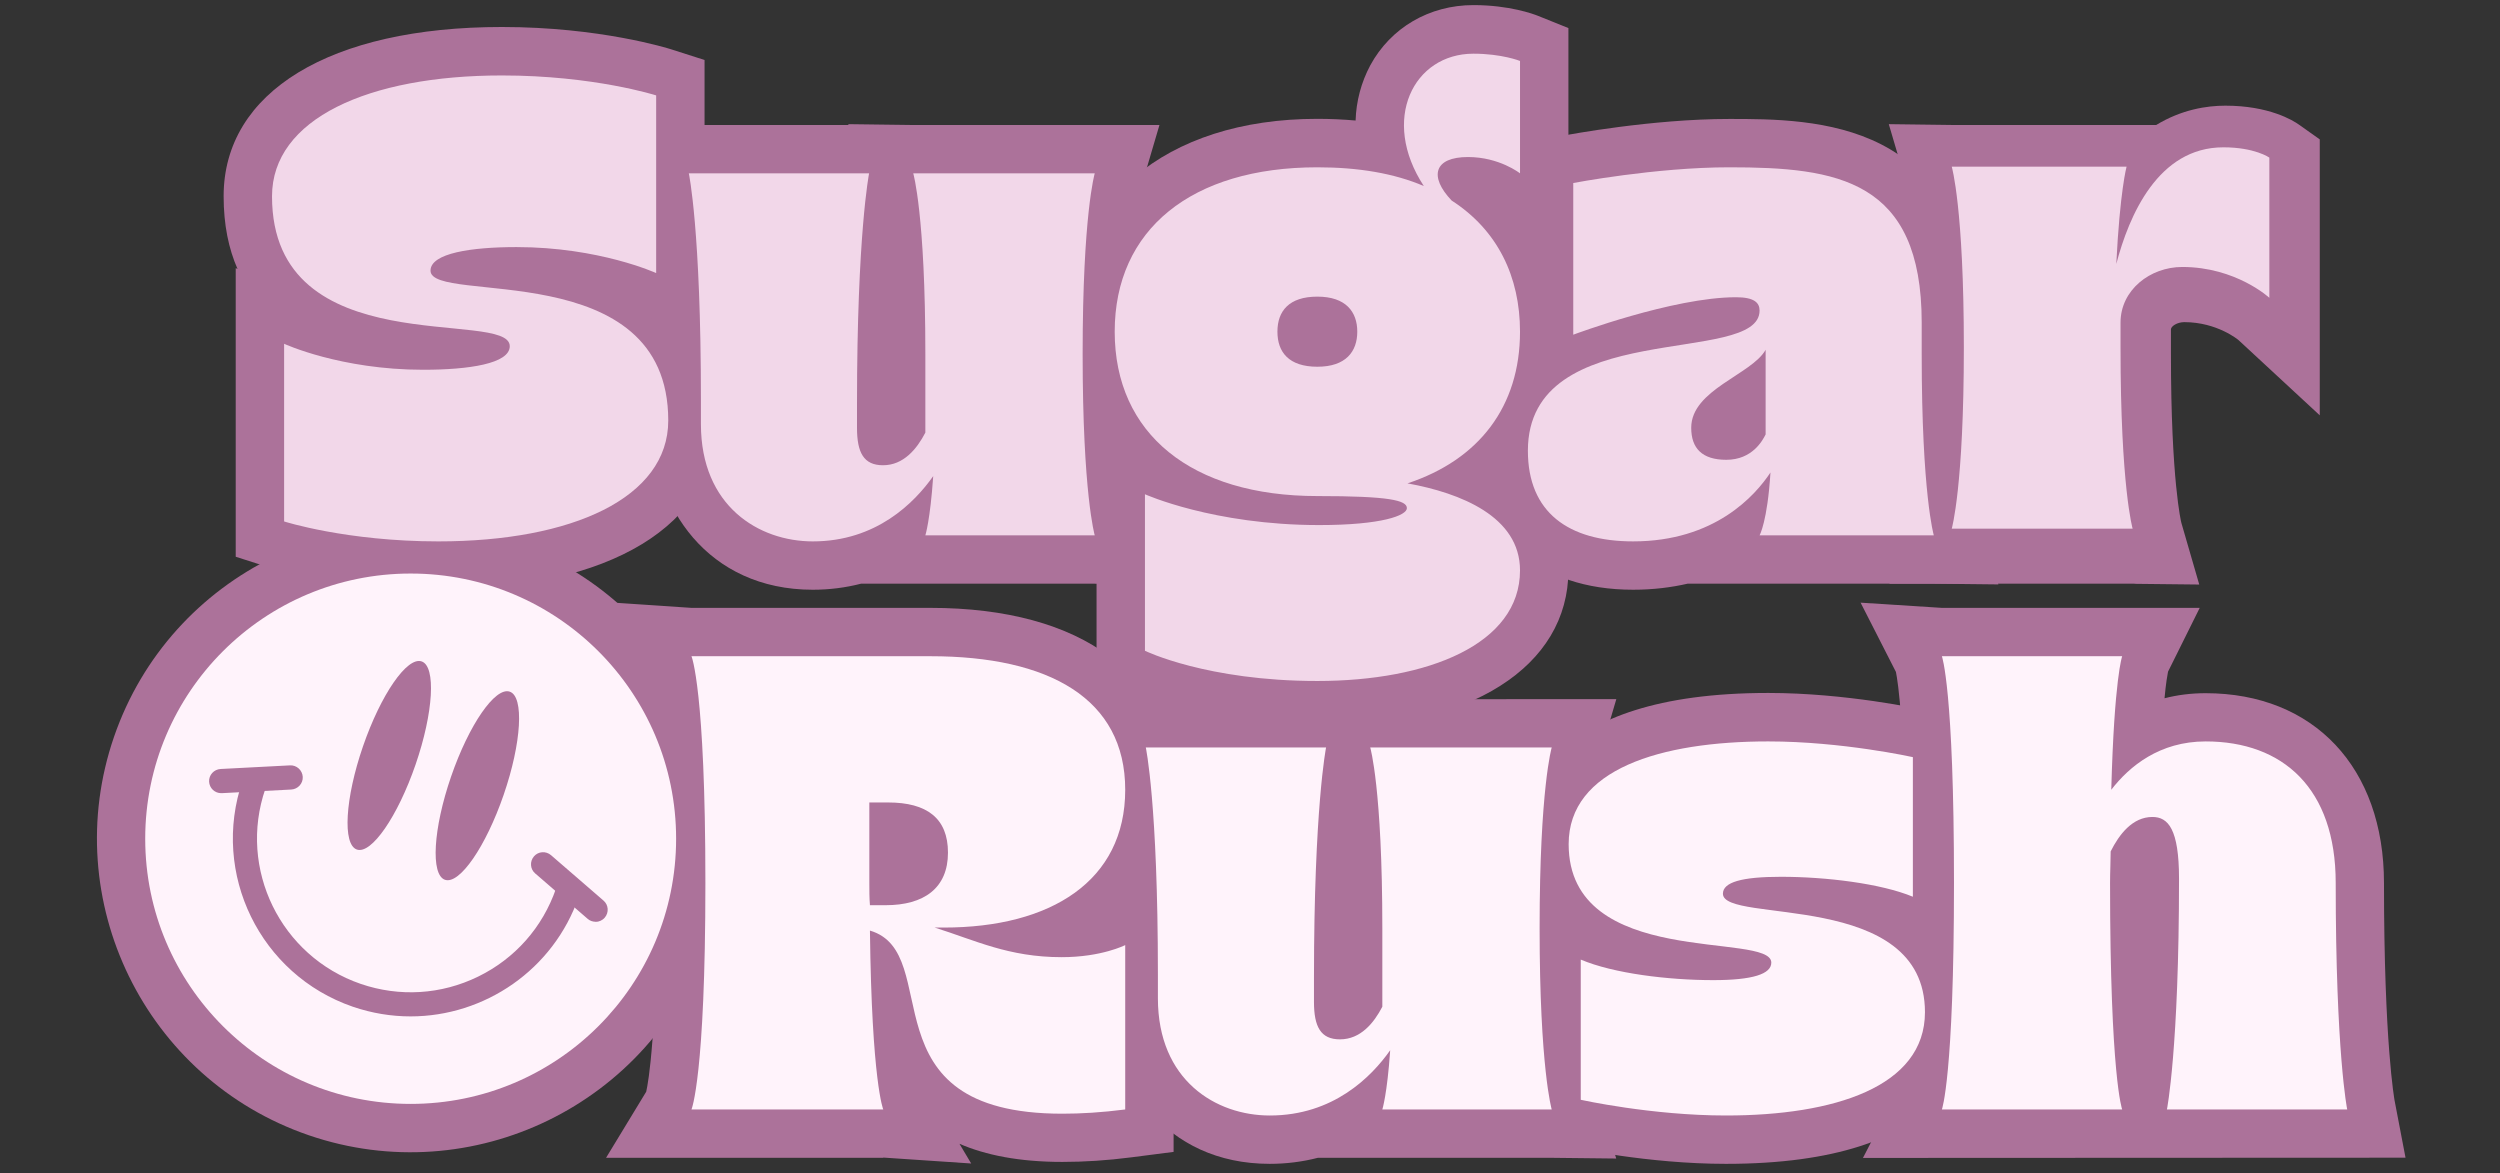
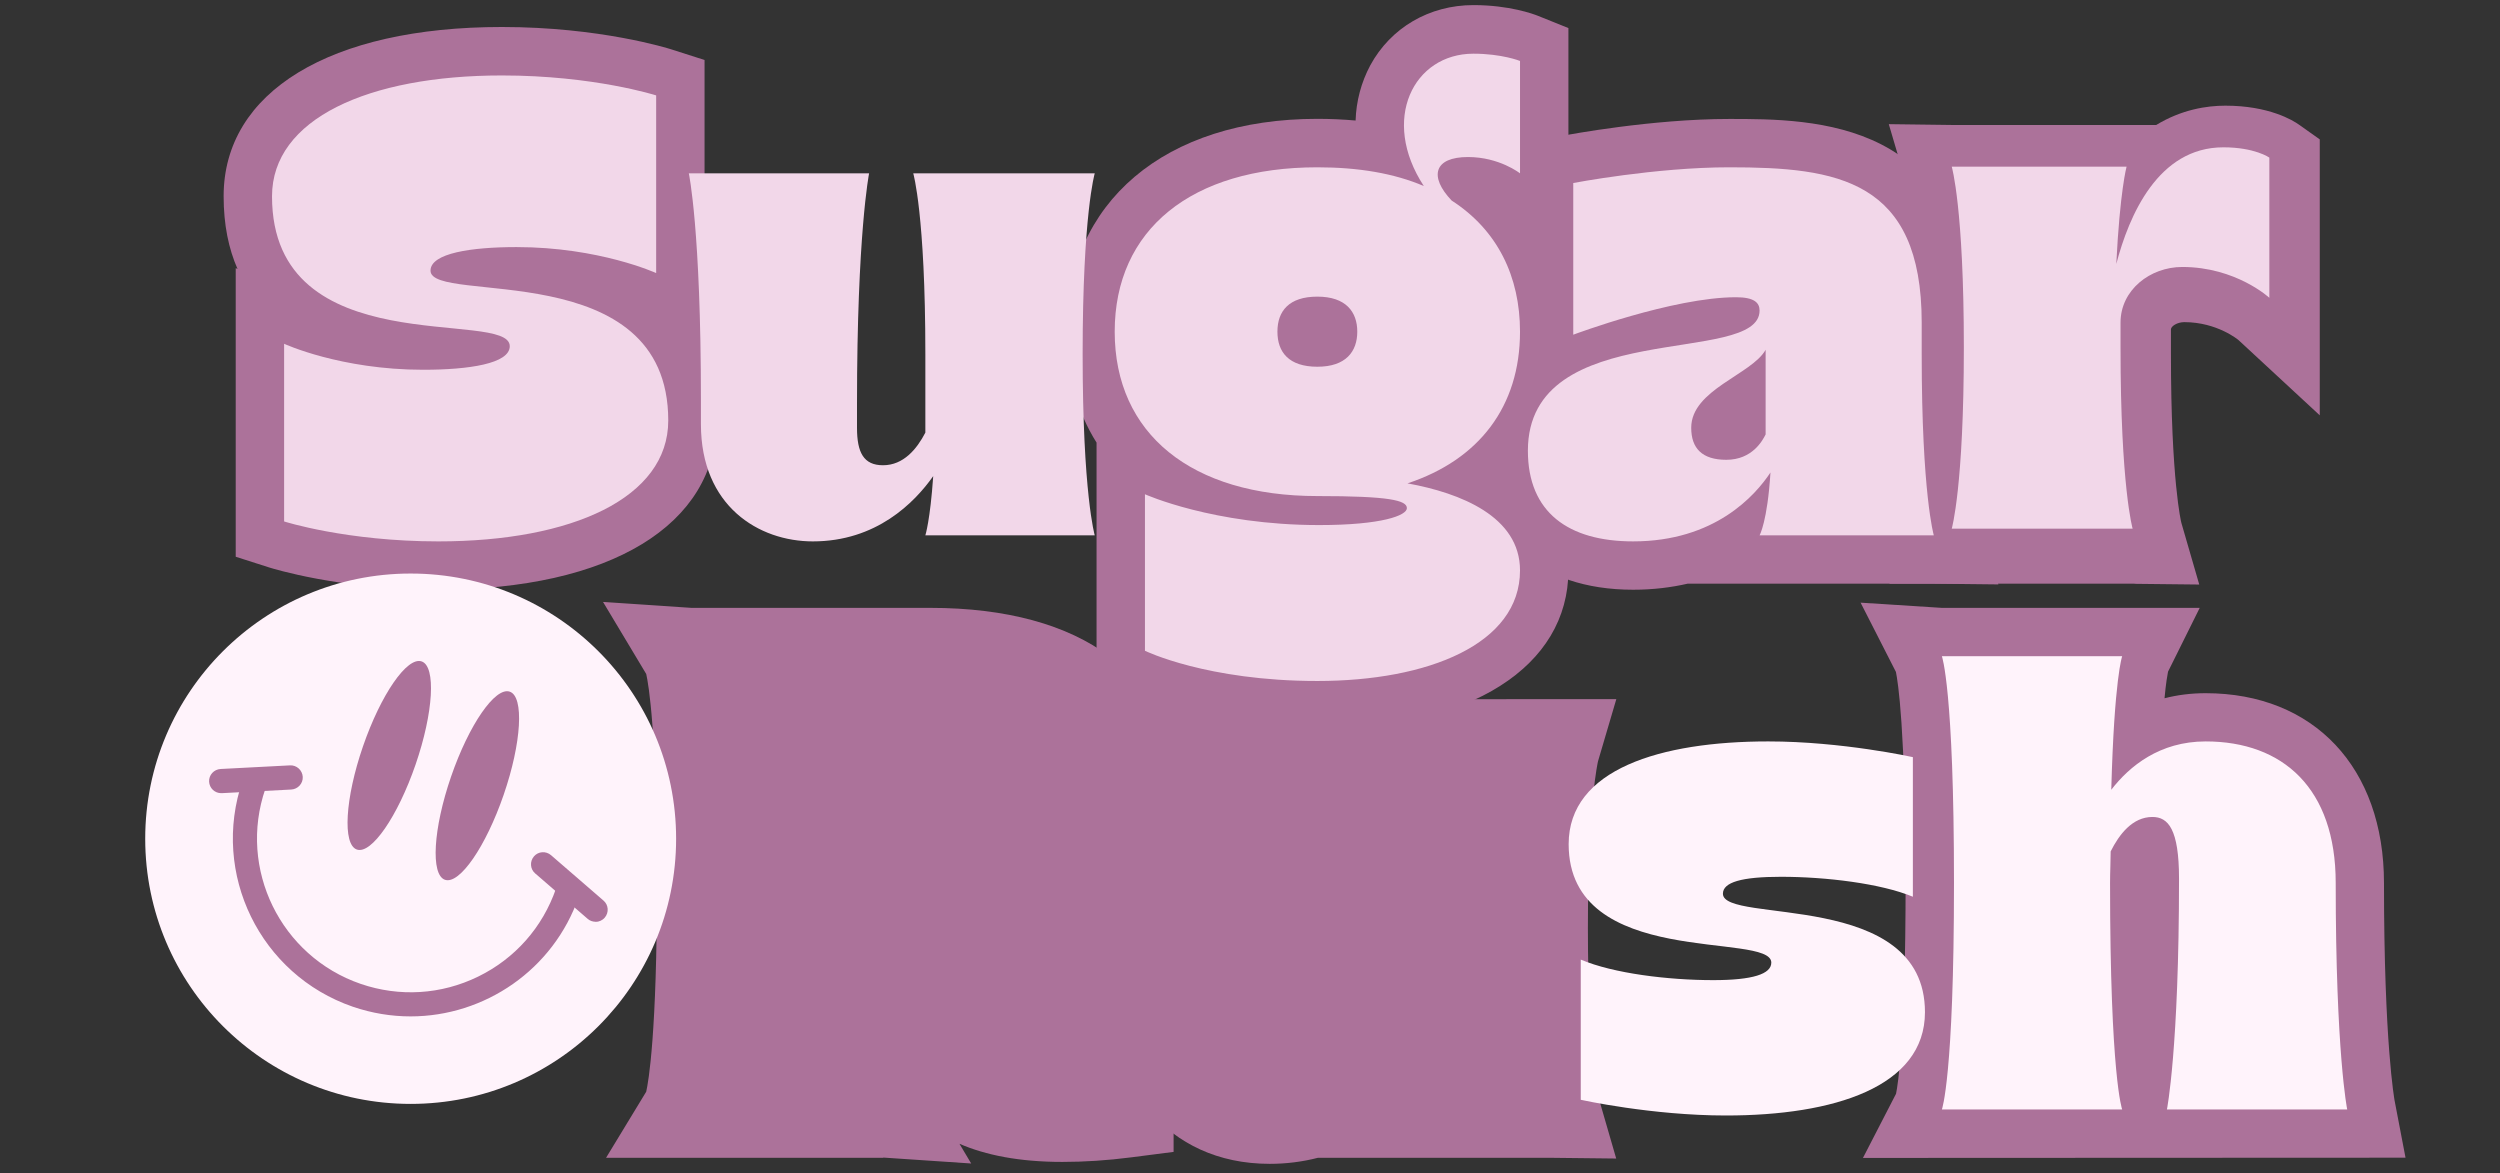
<svg xmlns="http://www.w3.org/2000/svg" width="490" height="230" viewBox="0 0 490 230" fill="none">
  <rect x="0" y="0" width="490" height="230" fill="#333333" stroke="none" />
-   <path d="M60.502 222.501C28.441 211.485 11.32 176.448 22.347 144.419C33.373 112.39 68.445 95.286 100.506 106.302C132.567 117.318 149.688 152.355 138.661 184.384C127.635 216.413 92.562 233.517 60.502 222.501Z" fill="#AC729A" />
  <path d="M85.922 115.59C66.643 115.59 53.34 111.397 52.794 111.232L46.202 109.123V52.552L46.558 52.718C44.827 48.785 43.831 44.094 43.831 38.456C43.831 17.988 64.723 5.291 98.372 5.291C117.651 5.291 130.954 9.484 131.5 9.649L138.092 11.758V68.258L137.641 68.045C139.42 72.001 140.464 76.739 140.464 82.401C140.464 102.869 119.572 115.567 85.922 115.567V115.59Z" fill="#AC729A" />
-   <path d="M159.312 115.589C138.682 115.589 127.892 99.267 127.892 83.134V78.396C127.892 47.031 125.734 36.015 125.71 35.897L123.41 24.549L134.982 24.502H166.308L166.26 24.336L178.995 24.502H227.252L223.671 36.655C223.671 36.655 221.679 44.78 221.679 69.394C221.679 94.008 223.695 102.37 223.718 102.441L227.228 114.547L214.565 114.405H168.75C165.715 115.186 162.561 115.589 159.289 115.589H159.312Z" fill="#AC729A" />
  <path d="M258.204 142.95C234.846 142.95 220.879 136.364 220.309 136.08L214.926 133.497V86.757C211.085 80.645 208.998 73.301 208.998 64.986C208.998 39.662 228.325 23.292 258.204 23.292C260.788 23.292 263.302 23.411 265.697 23.624C265.816 19.834 266.788 16.162 268.566 12.821C272.574 5.43 280.139 1 288.794 1C295.837 1 300.579 2.753 301.457 3.108L307.409 5.501V55.06L306.034 53.828C306.959 57.334 307.409 61.078 307.409 64.986C307.409 76.049 303.734 85.525 296.928 92.656C305.702 98.721 307.409 106.586 307.409 111.774C307.409 130.702 288.083 142.926 258.204 142.926V142.95Z" fill="#AC729A" />
  <path d="M320.096 115.587C301.528 115.587 289.979 105.14 289.979 88.344C289.979 79.058 293.631 72.78 298.872 68.421V28.03L306.579 26.561C307.267 26.419 323.771 23.315 338.948 23.315C355.452 23.315 386.138 23.315 386.138 63.233V69.511C386.138 94.195 388.153 102.368 388.177 102.44L391.687 114.545L379.024 114.403H330.767C327.566 115.137 324.009 115.587 320.096 115.587Z" fill="#AC729A" />
  <path d="M418.39 114.404H370.323L373.832 102.299C373.832 102.299 375.824 94.102 375.824 69.394C375.824 44.685 373.809 36.559 373.785 36.488L370.204 24.335L382.939 24.501H422.611C427.591 21.469 432.523 20.711 436.175 20.711C444.688 20.711 449.431 23.577 450.664 24.478L454.672 27.32V81.404L438.736 66.646C438.736 66.646 434.586 63.139 428.113 63.139C426.737 63.139 425.504 63.945 425.504 64.561V69.417C425.504 94.221 427.52 102.394 427.543 102.465L431.053 114.57L418.39 114.428V114.404Z" fill="#AC729A" />
  <path d="M444.791 30.888V58.368C444.791 58.368 438.269 52.327 427.717 52.327C421.433 52.327 415.623 56.828 415.623 63.225V68.081C415.623 95.443 417.995 103.616 417.995 103.616H382.543C382.543 103.616 384.914 95.443 384.914 68.081C384.914 40.719 382.543 32.665 382.543 32.665H416.809C416.809 32.665 415.505 37.403 414.793 51.735C417.283 42.259 422.974 28.875 435.78 28.875C441.945 28.875 444.791 30.888 444.791 30.888Z" fill="#F2D7E9" />
  <path d="M173.114 226.931H118.786L126.659 213.972C127.11 211.982 128.769 202.577 128.769 173.036C128.769 143.495 127.11 134.066 126.659 132.1L118.193 117.981L135.528 119.142H182.362C212.217 119.142 230.026 132.479 230.026 154.795C230.026 161.215 228.556 166.972 225.781 171.899L230.192 169.625L230.026 185.213V225.77L221.75 226.836C216.984 227.452 212.549 227.736 208.21 227.736C199.72 227.736 193.152 226.386 188.053 224.183L190.353 228.044L173.114 226.883V226.931Z" fill="#AC729A" />
  <path d="M248.885 228.114C228.254 228.114 217.464 211.792 217.464 195.659V190.921C217.464 159.556 215.306 148.54 215.283 148.422L212.982 137.074L316.8 137.027L313.219 149.18C313.219 149.18 311.227 157.305 311.227 181.919C311.227 206.533 313.243 214.895 313.267 214.966L316.776 227.072L304.113 226.93H258.299C255.264 227.712 252.11 228.114 248.837 228.114H248.885Z" fill="#AC729A" />
-   <path d="M338.285 228.115C322.847 228.115 308.382 224.941 307.765 224.798L300.343 223.14V177.111C298.849 173.889 297.972 170.027 297.972 165.432C297.972 156.524 302.714 135.819 346.584 135.819C361.903 135.819 376.369 138.994 376.985 139.136L384.408 140.794V186.847C385.901 190.045 386.779 193.859 386.779 198.384C386.779 207.315 382.06 228.115 338.285 228.115Z" fill="#AC729A" />
  <path d="M365.151 226.93L371.625 214.374C372.004 212.55 373.498 203.264 373.498 173.036C373.498 142.807 371.981 133.521 371.601 131.697L364.677 118.123L380.588 119.141H431.146L424.933 131.649C424.814 132.265 424.53 133.805 424.245 136.861C426.83 136.198 429.509 135.866 432.284 135.866C453.531 135.866 467.261 150.459 467.261 173.059C467.261 204.519 469.324 215.535 469.324 215.63L471.482 226.906L365.104 226.954L365.151 226.93Z" fill="#AC729A" />
  <path d="M424.718 217.455C424.718 217.455 427.089 205.61 427.089 172.207C427.089 162.494 424.955 160.125 421.872 160.125C417.959 160.125 415.351 163.56 413.691 166.877C413.691 168.772 413.572 170.904 413.572 173.036C413.572 211.058 415.944 217.455 415.944 217.455H380.61C380.61 217.455 382.982 211.058 382.982 173.036C382.982 135.014 380.61 128.618 380.61 128.618H415.944C415.944 128.618 414.402 132.882 413.809 154.795C417.366 150.175 423.295 145.319 432.306 145.319C447.482 145.319 457.798 154.558 457.798 173.036C457.798 206.439 460.051 217.455 460.051 217.455H424.718Z" fill="#FFF3FB" />
  <path d="M130.978 82.424C130.978 97.585 112.126 106.113 85.922 106.113C67.9 106.113 55.688 102.205 55.688 102.205V67.381C55.688 67.381 66.715 72.474 82.958 72.474C91.851 72.474 99.913 71.289 99.913 67.854C99.913 60.392 53.316 71.526 53.316 38.479C53.316 23.317 72.169 14.789 98.372 14.789C116.394 14.789 128.607 18.698 128.607 18.698V53.522C128.607 53.522 117.461 48.429 101.218 48.429C92.444 48.429 84.381 49.613 84.381 53.048C84.381 59.8 130.978 49.85 130.978 82.424Z" fill="#F2D7E9" />
  <path d="M214.569 104.928H181.37C181.37 104.928 182.318 101.967 182.911 93.32C179.235 98.532 171.766 106.113 159.316 106.113C148.764 106.113 137.381 99.243 137.381 83.133V78.395C137.381 44.993 135.01 33.977 135.01 33.977H170.343C170.343 33.977 167.972 45.822 167.972 79.106V83.844C167.972 88.701 169.276 91.188 173.07 91.188C177.101 91.188 179.71 87.99 181.37 84.792V69.393C181.37 42.032 178.998 33.977 178.998 33.977H214.569C214.569 33.977 212.197 42.032 212.197 69.393C212.197 96.755 214.569 104.928 214.569 104.928Z" fill="#F2D7E9" />
  <path d="M288.792 10.523C294.365 10.523 297.922 11.945 297.922 11.945V33.976C297.922 33.976 293.891 30.778 287.725 30.778C281.085 30.778 280.018 34.569 284.524 39.307C293.535 45.111 297.922 54.231 297.922 65.01C297.922 79.698 289.859 90.121 275.868 94.741C286.302 96.636 297.922 101.256 297.922 111.798C297.922 126.248 279.899 133.474 258.202 133.474C236.504 133.474 224.41 127.551 224.41 127.551V96.873C224.41 96.873 237.808 102.914 258.557 102.914C270.888 102.914 275.75 101.019 275.75 99.597C275.75 98.057 272.311 97.228 258.202 97.228C233.54 97.228 218.481 85.028 218.481 65.01C218.481 44.992 233.54 32.792 258.202 32.792C266.264 32.792 273.26 33.976 279.07 36.464C270.533 23.434 277.054 10.523 288.792 10.523ZM258.202 58.14C252.629 58.14 250.376 60.983 250.376 65.01C250.376 69.037 252.629 71.88 258.202 71.88C263.774 71.88 266.027 68.919 266.027 65.01C266.027 61.101 263.774 58.14 258.202 58.14Z" fill="#F2D7E9" />
  <path d="M344.877 104.927C344.877 104.927 346.419 102.203 347.011 92.608C344.047 97.109 336.103 106.112 320.097 106.112C307.41 106.112 299.466 100.426 299.466 88.344C299.466 61.93 344.877 71.88 344.877 60.864C344.877 59.324 343.81 58.258 340.253 58.258C327.922 58.258 308.358 65.602 308.358 65.602V35.871C308.358 35.871 324.484 32.791 338.949 32.791C360.054 32.791 376.653 35.16 376.653 63.233V69.511C376.653 96.754 379.025 104.927 379.025 104.927H344.877ZM346.063 68.563C343.336 73.42 331.479 76.381 331.479 83.843C331.479 87.87 333.613 90.121 338.356 90.121C343.454 90.121 345.47 86.331 346.063 85.146V68.563Z" fill="#F2D7E9" />
-   <path d="M184.973 181.802H183.194C191.138 184.29 197.66 187.606 208.093 187.606C215.919 187.606 220.543 185.237 220.543 185.237V217.456C215.919 218.048 211.888 218.285 208.212 218.285C168.848 218.285 185.447 186.777 170.508 182.395C170.863 212.125 173.116 217.456 173.116 217.456H135.53C135.53 217.456 138.257 211.059 138.257 173.037C138.257 135.015 135.53 128.619 135.53 128.619H182.364C205.604 128.619 220.543 136.91 220.543 154.796C220.543 172.682 205.959 181.802 184.973 181.802ZM185.803 167.115C185.803 160.363 181.653 157.283 174.065 157.283H170.389V173.037C170.389 174.577 170.389 175.998 170.508 177.42H173.591C181.06 177.42 185.803 174.103 185.803 167.115Z" fill="#FFF3FB" />
-   <path d="M304.136 217.454H270.937C270.937 217.454 271.885 214.493 272.478 205.846C268.803 211.058 261.333 218.639 248.883 218.639C238.331 218.639 226.948 211.769 226.948 195.66V190.922C226.948 157.519 224.577 146.503 224.577 146.503H259.91C259.91 146.503 257.539 158.348 257.539 191.633V196.371C257.539 201.227 258.843 203.714 262.637 203.714C266.668 203.714 269.277 200.516 270.937 197.318V181.92C270.937 154.558 268.566 146.503 268.566 146.503H304.136C304.136 146.503 301.764 154.558 301.764 181.92C301.764 209.281 304.136 217.454 304.136 217.454Z" fill="#FFF3FB" />
  <path d="M377.292 198.384C377.292 213.071 359.389 218.638 338.284 218.638C323.7 218.638 309.827 215.559 309.827 215.559V188.079C316.23 190.803 327.02 192.106 335.794 192.106C343.501 192.106 347.176 190.921 347.176 188.671C347.176 182.511 307.456 190.092 307.456 165.455C307.456 150.767 325.478 145.318 346.583 145.318C361.049 145.318 374.921 148.398 374.921 148.398V175.76C368.637 173.154 357.847 171.851 349.073 171.851C341.366 171.851 337.691 172.917 337.691 175.168C337.691 181.208 377.292 174.22 377.292 198.384Z" fill="#FFF3FB" />
  <path d="M80.49 216.365C109.224 216.365 132.518 193.095 132.518 164.39C132.518 135.684 109.224 112.414 80.49 112.414C51.757 112.414 28.463 135.684 28.463 164.39C28.463 193.095 51.757 216.365 80.49 216.365Z" fill="#FFF3FB" />
  <path d="M81.455 149.847C84.96 139.664 85.493 130.616 82.644 129.638C79.796 128.659 74.645 136.12 71.139 146.302C67.634 156.485 67.101 165.533 69.95 166.511C72.798 167.49 77.949 160.029 81.455 149.847Z" fill="#AC729A" />
  <path d="M98.721 155.774C102.227 145.592 102.759 136.544 99.911 135.565C97.062 134.586 91.912 142.047 88.406 152.23C84.9 162.412 84.368 171.46 87.216 172.439C90.065 173.417 95.216 165.956 98.721 155.774Z" fill="#AC729A" />
  <path d="M80.469 199.215C76.722 199.215 72.904 198.599 69.157 197.319C50.993 191.065 41.294 171.237 47.531 153.067C47.957 151.835 49.309 151.172 50.542 151.598C51.775 152.025 52.439 153.375 52.012 154.607C46.606 170.289 55 187.441 70.699 192.842C78.311 195.448 86.468 194.951 93.701 191.421C100.933 187.891 106.34 181.779 108.972 174.175C109.399 172.943 110.751 172.279 111.984 172.706C113.217 173.132 113.881 174.482 113.454 175.714C108.498 190.118 94.934 199.215 80.469 199.215Z" fill="#AC729A" />
  <path d="M43.355 155.46C42.099 155.46 41.055 154.488 40.984 153.209C40.913 151.906 41.933 150.793 43.237 150.722L56.848 150.011C58.129 149.94 59.267 150.958 59.338 152.261C59.409 153.564 58.39 154.678 57.086 154.749L43.474 155.46C43.474 155.46 43.403 155.46 43.355 155.46Z" fill="#AC729A" />
  <path d="M116.726 180.665C116.181 180.665 115.612 180.475 115.185 180.096L104.893 171.189C103.897 170.336 103.802 168.844 104.656 167.849C105.509 166.854 107.003 166.759 107.999 167.612L118.291 176.519C119.287 177.372 119.382 178.864 118.528 179.859C118.054 180.404 117.39 180.689 116.726 180.689V180.665Z" fill="#AC729A" />
</svg>